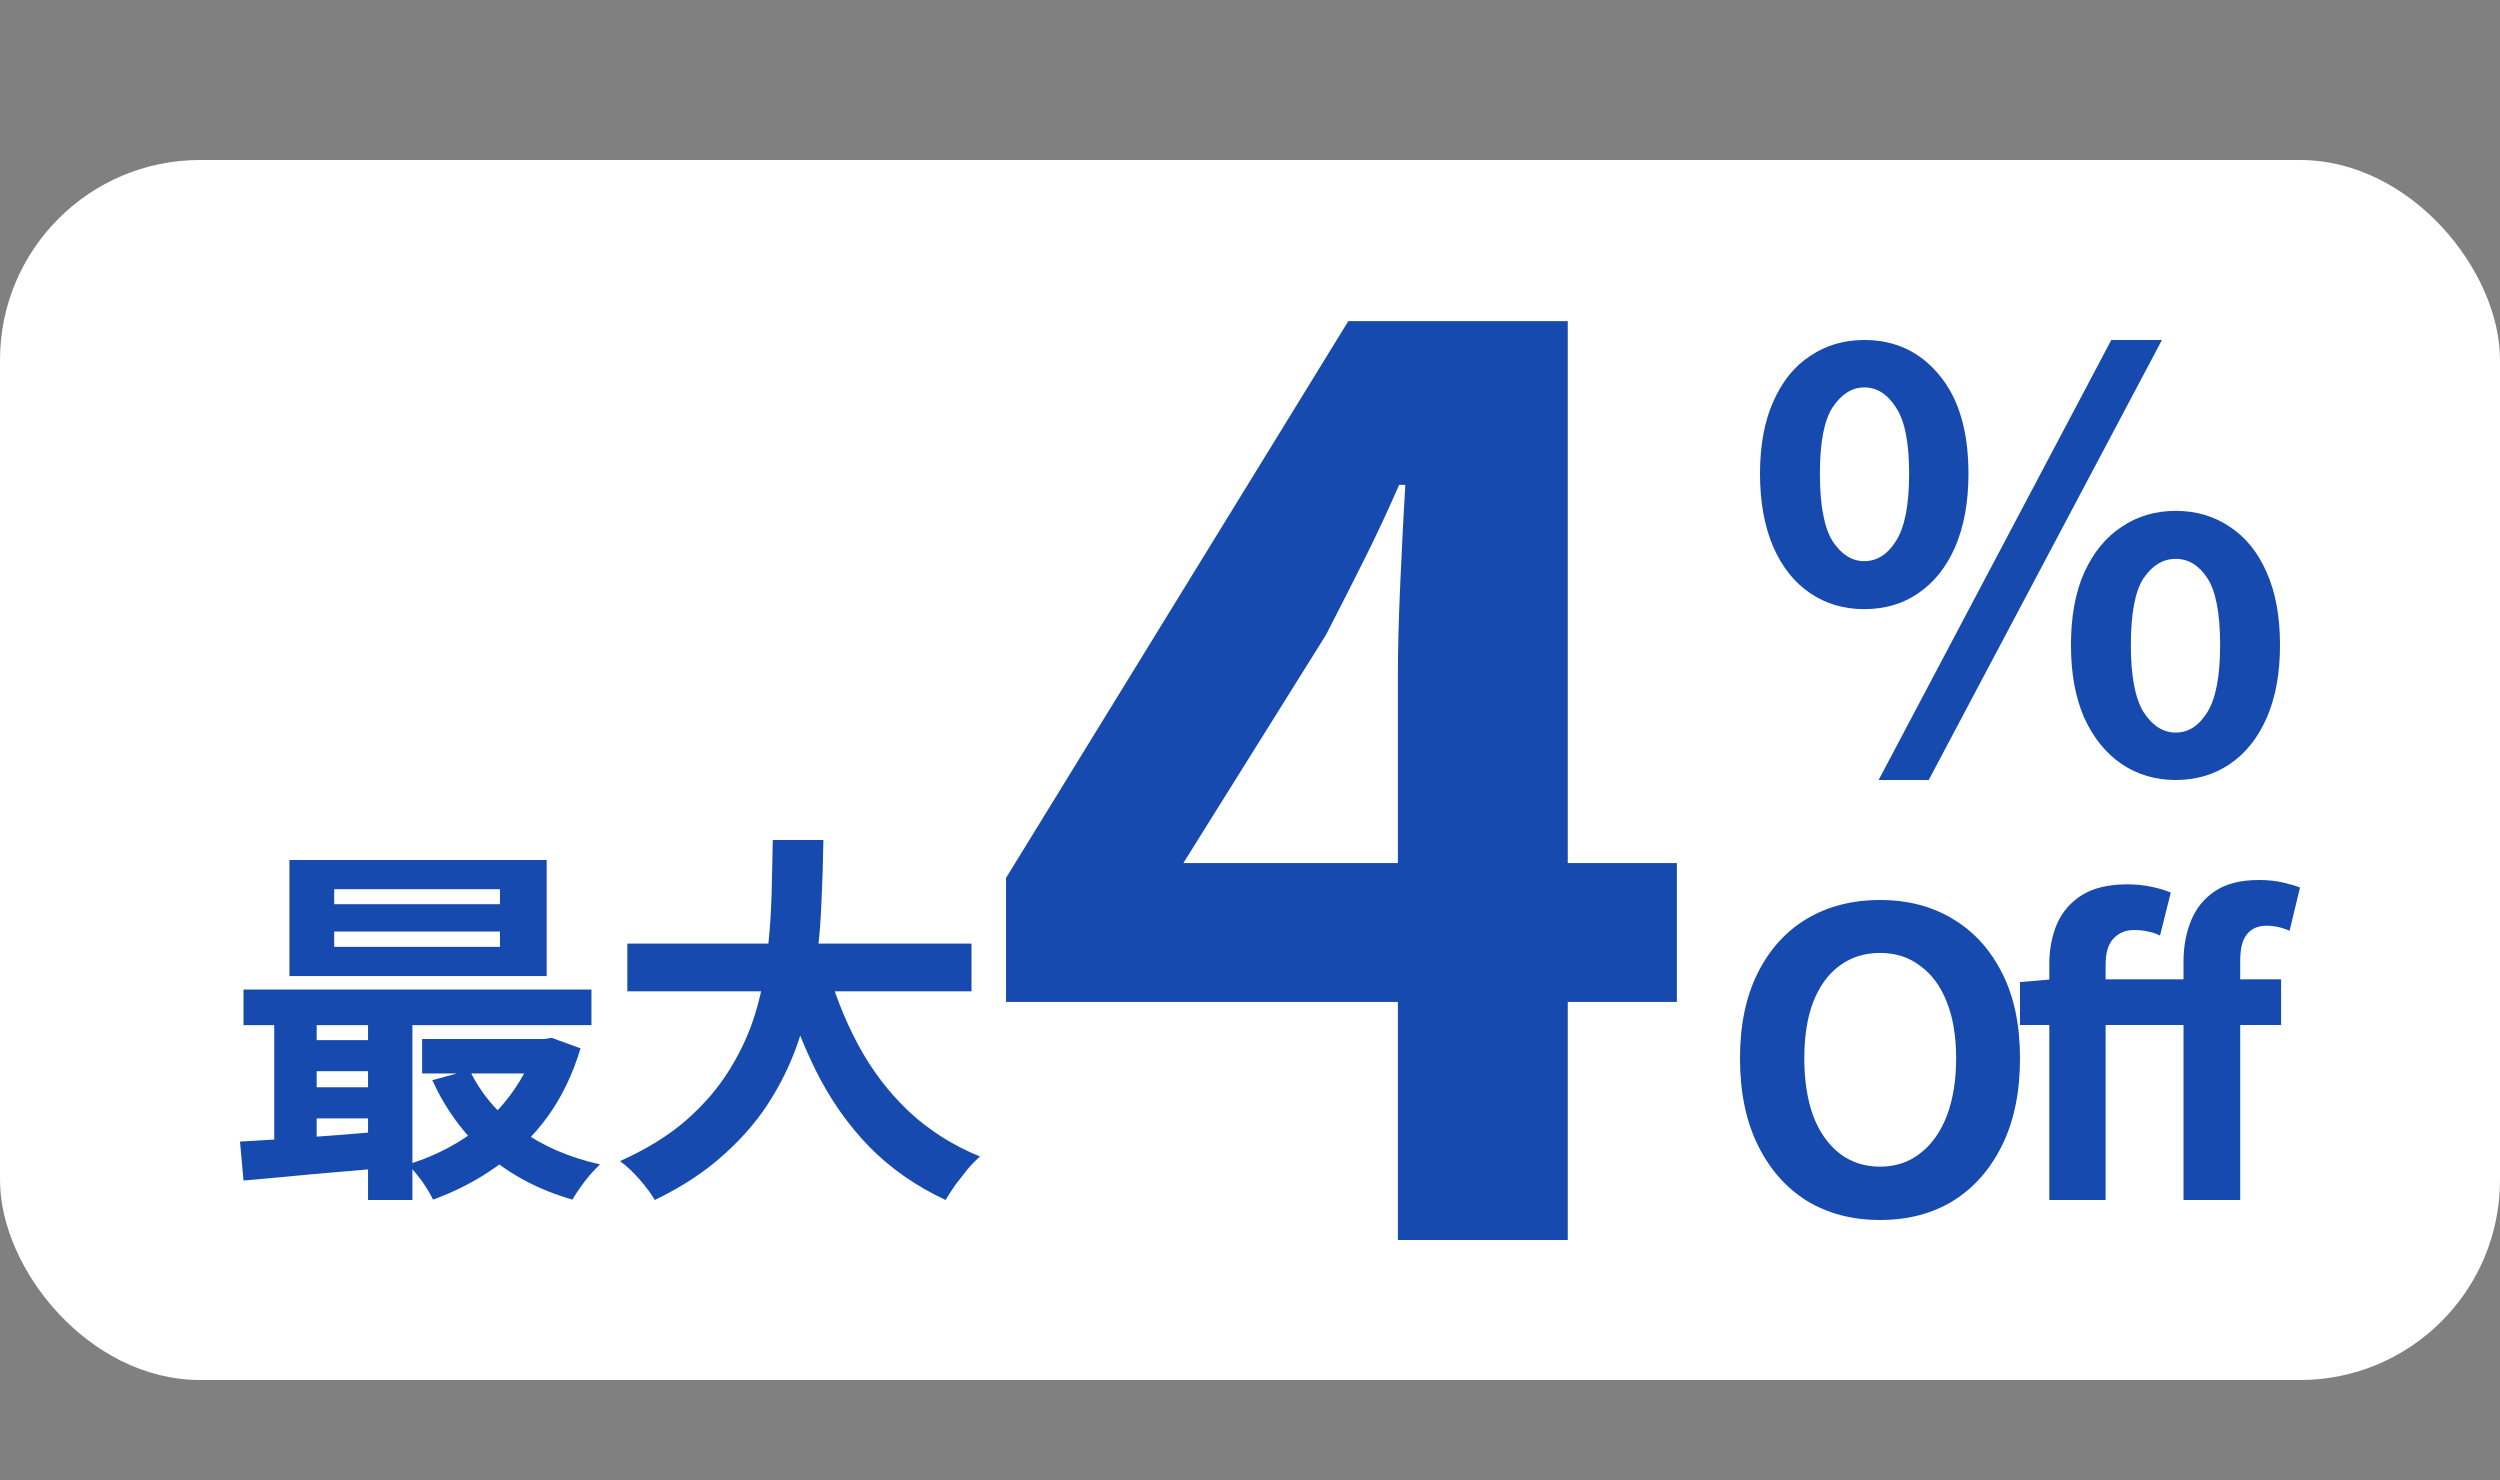
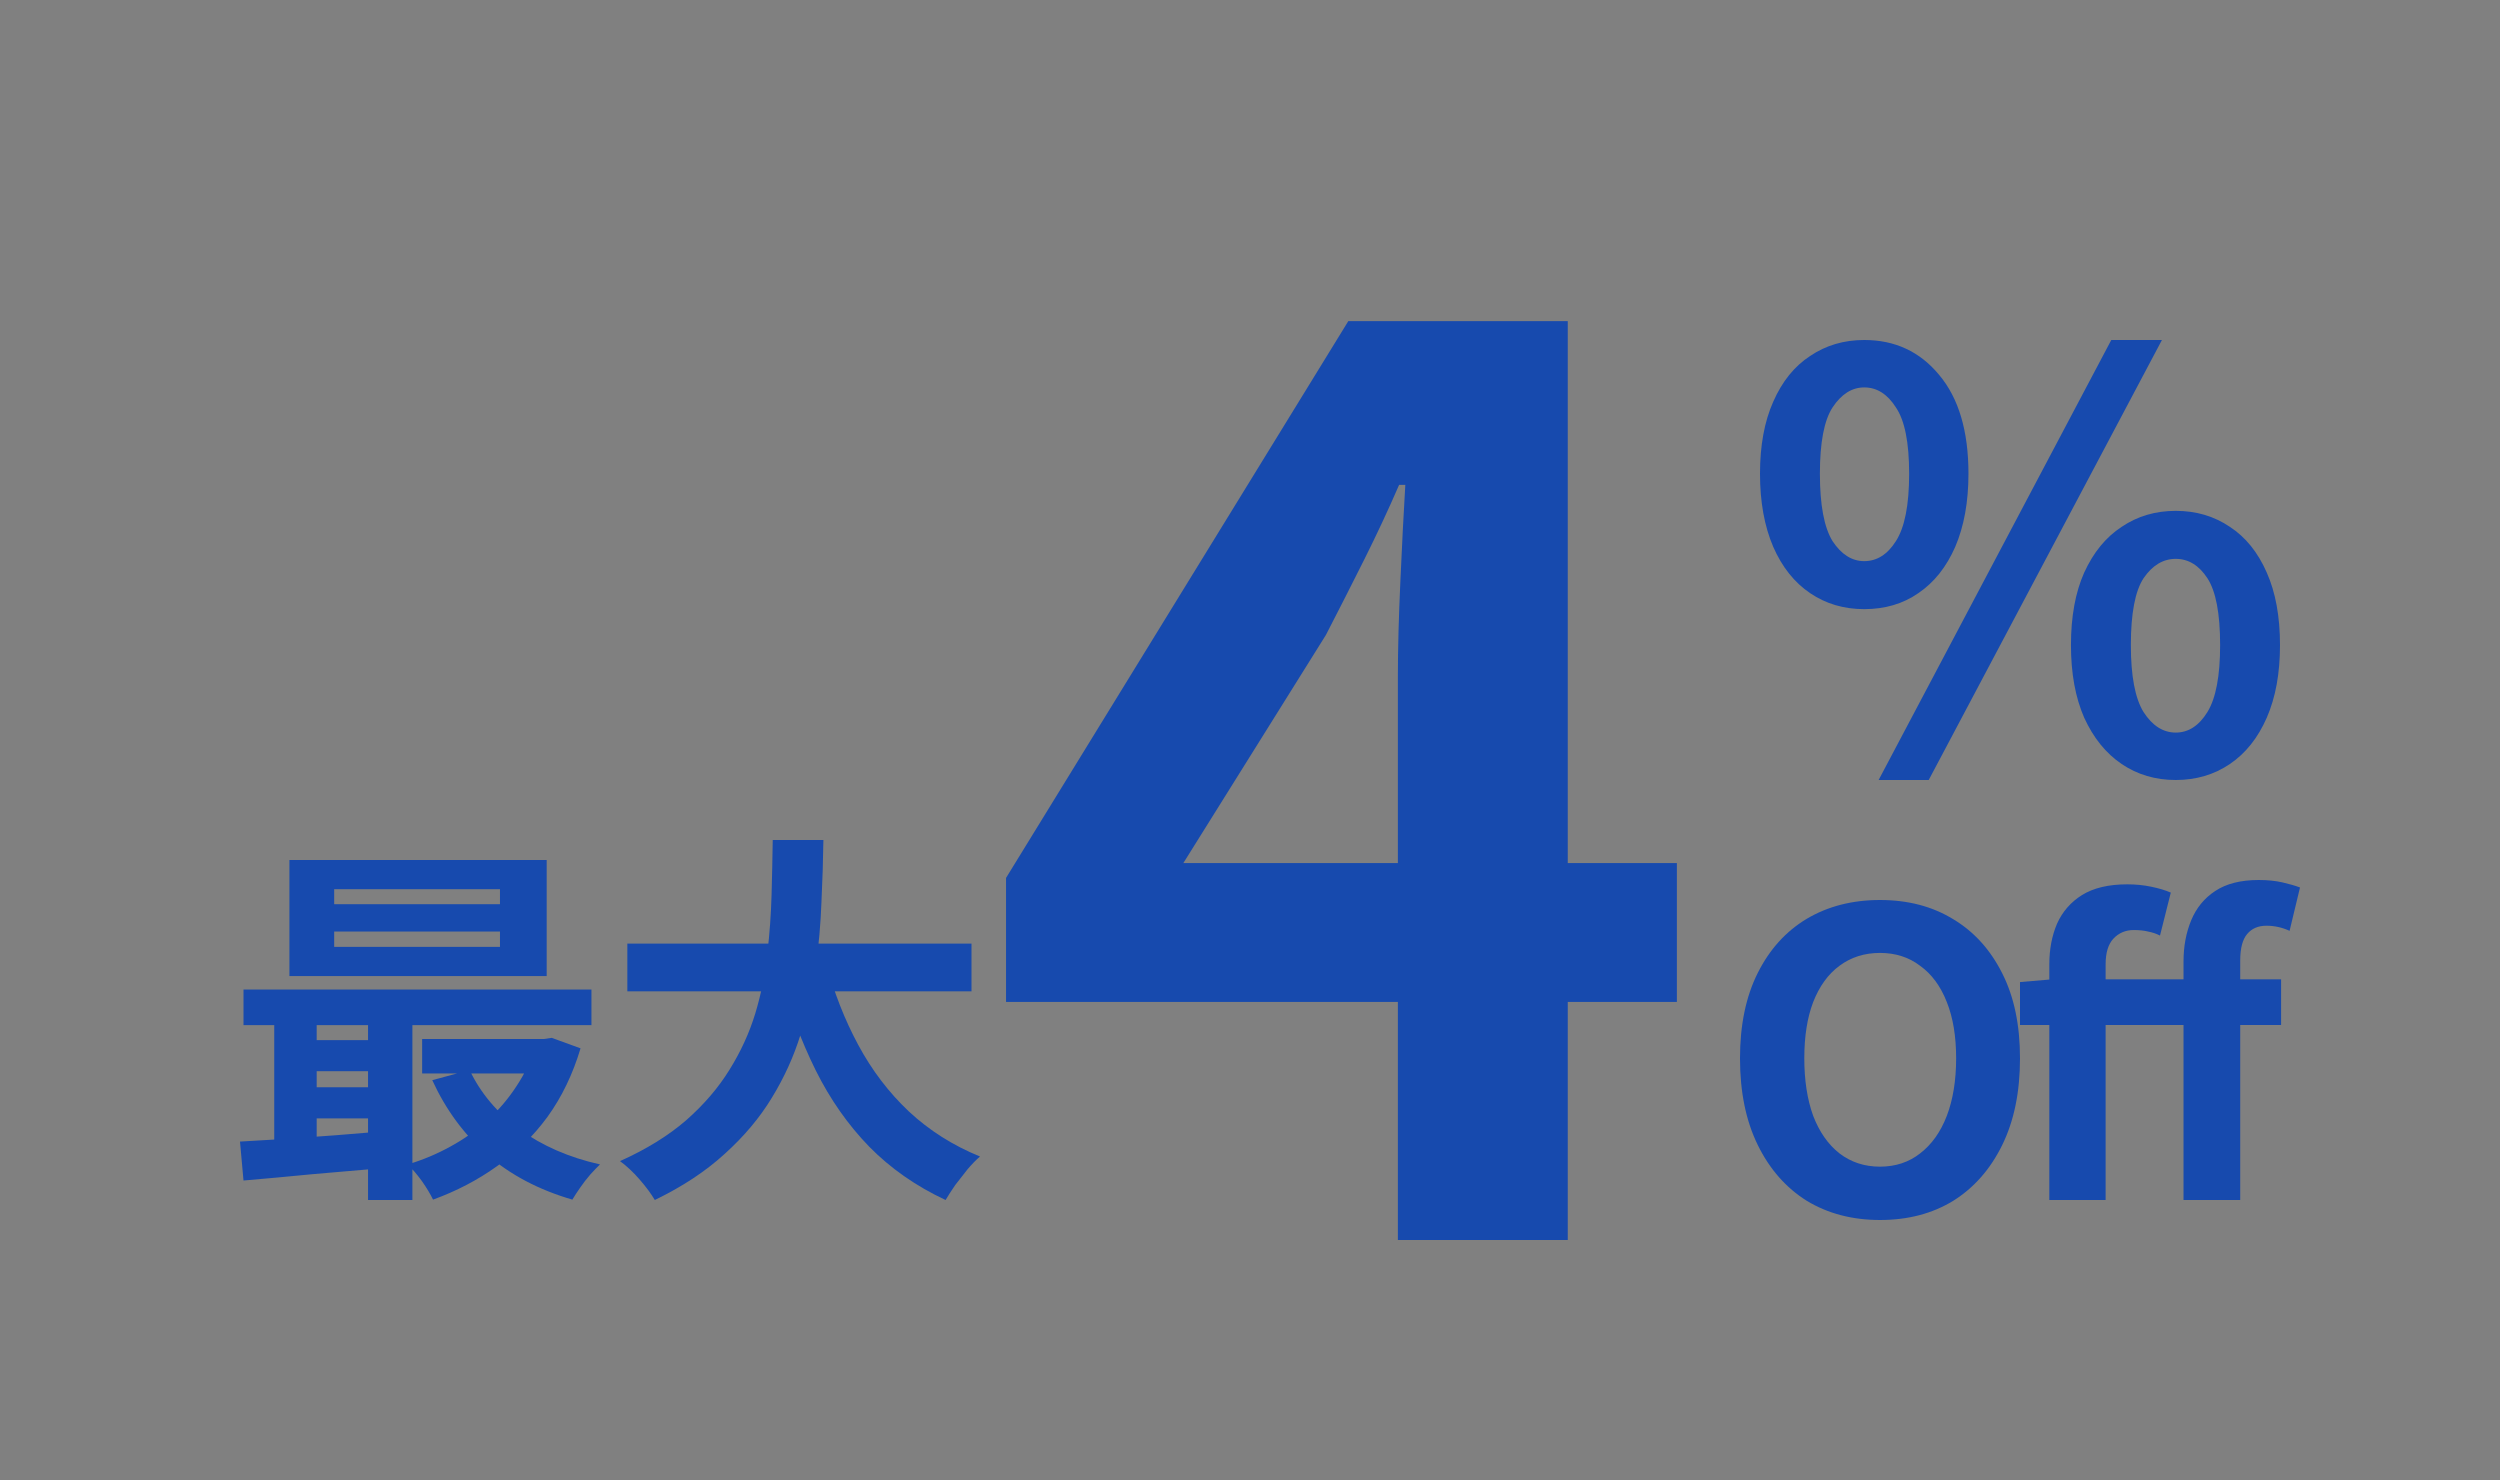
<svg xmlns="http://www.w3.org/2000/svg" width="125" height="74" viewBox="0 0 125 74" fill="none">
  <rect x="0" y="0" width="125" height="74" fill="#808080" stroke="none" />
-   <rect y="8" width="125" height="61" rx="10" fill="white" />
  <path d="M102.466 60V48.217C102.466 47.468 102.594 46.791 102.851 46.187C103.121 45.583 103.539 45.103 104.105 44.749C104.683 44.394 105.435 44.217 106.361 44.217C106.785 44.217 107.184 44.256 107.556 44.335C107.942 44.414 108.27 44.512 108.54 44.63L108 46.778C107.82 46.686 107.627 46.621 107.421 46.581C107.216 46.529 106.972 46.502 106.689 46.502C106.277 46.502 105.937 46.647 105.667 46.936C105.41 47.212 105.281 47.639 105.281 48.217V60H102.466ZM109.176 60V48.079C109.176 47.317 109.305 46.627 109.562 46.01C109.819 45.392 110.218 44.906 110.758 44.552C111.31 44.184 112.037 44 112.937 44C113.374 44 113.766 44.039 114.113 44.118C114.46 44.197 114.756 44.282 115 44.374L114.479 46.542C114.107 46.371 113.721 46.286 113.322 46.286C112.911 46.286 112.59 46.424 112.358 46.7C112.127 46.975 112.011 47.415 112.011 48.02V60H109.176ZM101 51.251V49.103L102.62 48.965H114.055V51.251H101Z" fill="#174AAE" />
  <path d="M94 61C92.618 61 91.399 60.681 90.341 60.042C89.298 59.389 88.48 58.458 87.888 57.25C87.296 56.042 87 54.597 87 52.917C87 51.25 87.296 49.826 87.888 48.646C88.48 47.465 89.298 46.562 90.341 45.938C91.399 45.312 92.618 45 94 45C95.396 45 96.615 45.319 97.659 45.958C98.702 46.583 99.52 47.486 100.112 48.667C100.704 49.833 101 51.25 101 52.917C101 54.597 100.704 56.042 100.112 57.25C99.52 58.458 98.702 59.389 97.659 60.042C96.615 60.681 95.396 61 94 61ZM94 58.333C94.775 58.333 95.445 58.111 96.009 57.667C96.587 57.222 97.031 56.597 97.341 55.792C97.652 54.972 97.807 54.014 97.807 52.917C97.807 51.819 97.652 50.882 97.341 50.104C97.031 49.312 96.587 48.708 96.009 48.292C95.445 47.861 94.775 47.646 94 47.646C93.225 47.646 92.548 47.861 91.97 48.292C91.406 48.708 90.969 49.312 90.659 50.104C90.362 50.882 90.215 51.819 90.215 52.917C90.215 54.014 90.362 54.972 90.659 55.792C90.969 56.597 91.406 57.222 91.97 57.667C92.548 58.111 93.225 58.333 94 58.333Z" fill="#174AAE" />
  <path d="M93.212 30.457C92.194 30.457 91.292 30.191 90.505 29.657C89.718 29.124 89.104 28.352 88.662 27.343C88.221 26.314 88 25.095 88 23.686C88 22.276 88.221 21.076 88.662 20.086C89.104 19.076 89.718 18.314 90.505 17.8C91.292 17.267 92.194 17 93.212 17C94.747 17 95.995 17.581 96.955 18.743C97.934 19.905 98.423 21.552 98.423 23.686C98.423 25.095 98.202 26.314 97.761 27.343C97.319 28.352 96.705 29.124 95.918 29.657C95.15 30.191 94.248 30.457 93.212 30.457ZM93.212 28.057C93.845 28.057 94.373 27.724 94.795 27.057C95.237 26.371 95.457 25.248 95.457 23.686C95.457 22.124 95.237 21.019 94.795 20.371C94.373 19.705 93.845 19.371 93.212 19.371C92.597 19.371 92.069 19.705 91.628 20.371C91.206 21.019 90.995 22.124 90.995 23.686C90.995 25.248 91.206 26.371 91.628 27.057C92.069 27.724 92.597 28.057 93.212 28.057ZM108.788 39C107.771 39 106.869 38.733 106.082 38.2C105.295 37.667 104.671 36.895 104.21 35.886C103.769 34.876 103.548 33.667 103.548 32.257C103.548 30.829 103.769 29.619 104.21 28.629C104.671 27.619 105.295 26.857 106.082 26.343C106.869 25.809 107.771 25.543 108.788 25.543C109.806 25.543 110.708 25.809 111.495 26.343C112.282 26.857 112.896 27.619 113.338 28.629C113.779 29.619 114 30.829 114 32.257C114 33.667 113.779 34.876 113.338 35.886C112.896 36.895 112.282 37.667 111.495 38.2C110.708 38.733 109.806 39 108.788 39ZM108.788 36.629C109.422 36.629 109.95 36.286 110.372 35.6C110.794 34.914 111.006 33.8 111.006 32.257C111.006 30.676 110.794 29.562 110.372 28.914C109.95 28.267 109.422 27.943 108.788 27.943C108.155 27.943 107.618 28.267 107.176 28.914C106.754 29.562 106.543 30.676 106.543 32.257C106.543 33.8 106.754 34.914 107.176 35.6C107.618 36.286 108.155 36.629 108.788 36.629ZM93.931 39L105.564 17H108.097L96.436 39H93.931Z" fill="#174AAE" />
  <path d="M69.894 62V33.79C69.894 32.467 69.935 30.897 70.018 29.078C70.101 27.218 70.183 25.606 70.266 24.242H69.956C69.419 25.482 68.84 26.722 68.22 27.962C67.6 29.202 66.959 30.463 66.298 31.744L59.168 43.152H83.844V50.096H50.302V43.896L67.414 16.058H78.388V62H69.894Z" fill="#174AAE" />
  <path d="M31.367 47.179H48.575V49.566H31.367V47.179ZM41.305 48.141C41.692 49.604 42.227 50.971 42.91 52.242C43.593 53.512 44.437 54.623 45.443 55.572C46.461 56.522 47.647 57.273 49 57.825C48.807 57.991 48.6 58.203 48.381 58.46C48.175 58.717 47.969 58.98 47.763 59.249C47.569 59.532 47.408 59.782 47.279 60C45.797 59.307 44.521 58.415 43.451 57.324C42.394 56.233 41.505 54.963 40.783 53.512C40.061 52.049 39.455 50.438 38.966 48.68L41.305 48.141ZM38.637 42H41.17C41.157 42.975 41.125 44.009 41.073 45.099C41.034 46.178 40.938 47.275 40.783 48.391C40.628 49.508 40.377 50.618 40.029 51.722C39.694 52.813 39.217 53.865 38.598 54.879C37.992 55.88 37.206 56.817 36.239 57.69C35.286 58.563 34.119 59.333 32.74 60C32.56 59.692 32.308 59.352 31.986 58.98C31.664 58.608 31.335 58.3 31 58.056C32.315 57.465 33.417 56.785 34.306 56.015C35.196 55.232 35.917 54.391 36.471 53.493C37.039 52.582 37.471 51.639 37.767 50.663C38.063 49.675 38.263 48.68 38.366 47.679C38.482 46.678 38.553 45.696 38.579 44.734C38.605 43.771 38.624 42.86 38.637 42Z" fill="#174AAE" />
  <path d="M16.709 46.576V47.344H24.999V46.576H16.709ZM16.709 44.46V45.209H24.999V44.46H16.709ZM14.471 43H27.334V48.804H14.471V43ZM12.175 49.478H29.572V51.257H12.175V49.478ZM21.107 51.949H27.47V53.672H21.107V51.949ZM15.172 52.005H19.589V53.559H15.172V52.005ZM15.172 54.364H19.589V55.919H15.172V54.364ZM23.481 53.503C24.026 54.652 24.856 55.638 25.972 56.462C27.101 57.285 28.443 57.872 30 58.221C29.857 58.359 29.695 58.527 29.514 58.727C29.332 58.939 29.163 59.157 29.008 59.382C28.852 59.607 28.722 59.806 28.618 59.981C26.945 59.495 25.524 58.746 24.357 57.735C23.202 56.724 22.288 55.482 21.613 54.009L23.481 53.503ZM26.77 51.949H27.198L27.587 51.893L29.027 52.417C28.638 53.715 28.087 54.858 27.373 55.844C26.66 56.817 25.816 57.641 24.843 58.315C23.883 59.002 22.82 59.557 21.652 59.981C21.522 59.707 21.334 59.395 21.088 59.045C20.841 58.708 20.608 58.434 20.387 58.221C21.14 57.997 21.853 57.697 22.528 57.323C23.215 56.948 23.838 56.505 24.396 55.993C24.953 55.482 25.433 54.914 25.836 54.29C26.251 53.666 26.562 52.998 26.77 52.286V51.949ZM12 57.079C12.662 57.042 13.401 56.998 14.218 56.948C15.036 56.886 15.898 56.823 16.806 56.761C17.715 56.686 18.629 56.611 19.55 56.536V58.371C18.24 58.483 16.936 58.596 15.639 58.708C14.355 58.833 13.2 58.939 12.175 59.026L12 57.079ZM18.402 50.058H20.62V60H18.402V50.058ZM13.712 50.096H15.834V57.753H13.712V50.096Z" fill="#174AAE" />
</svg>